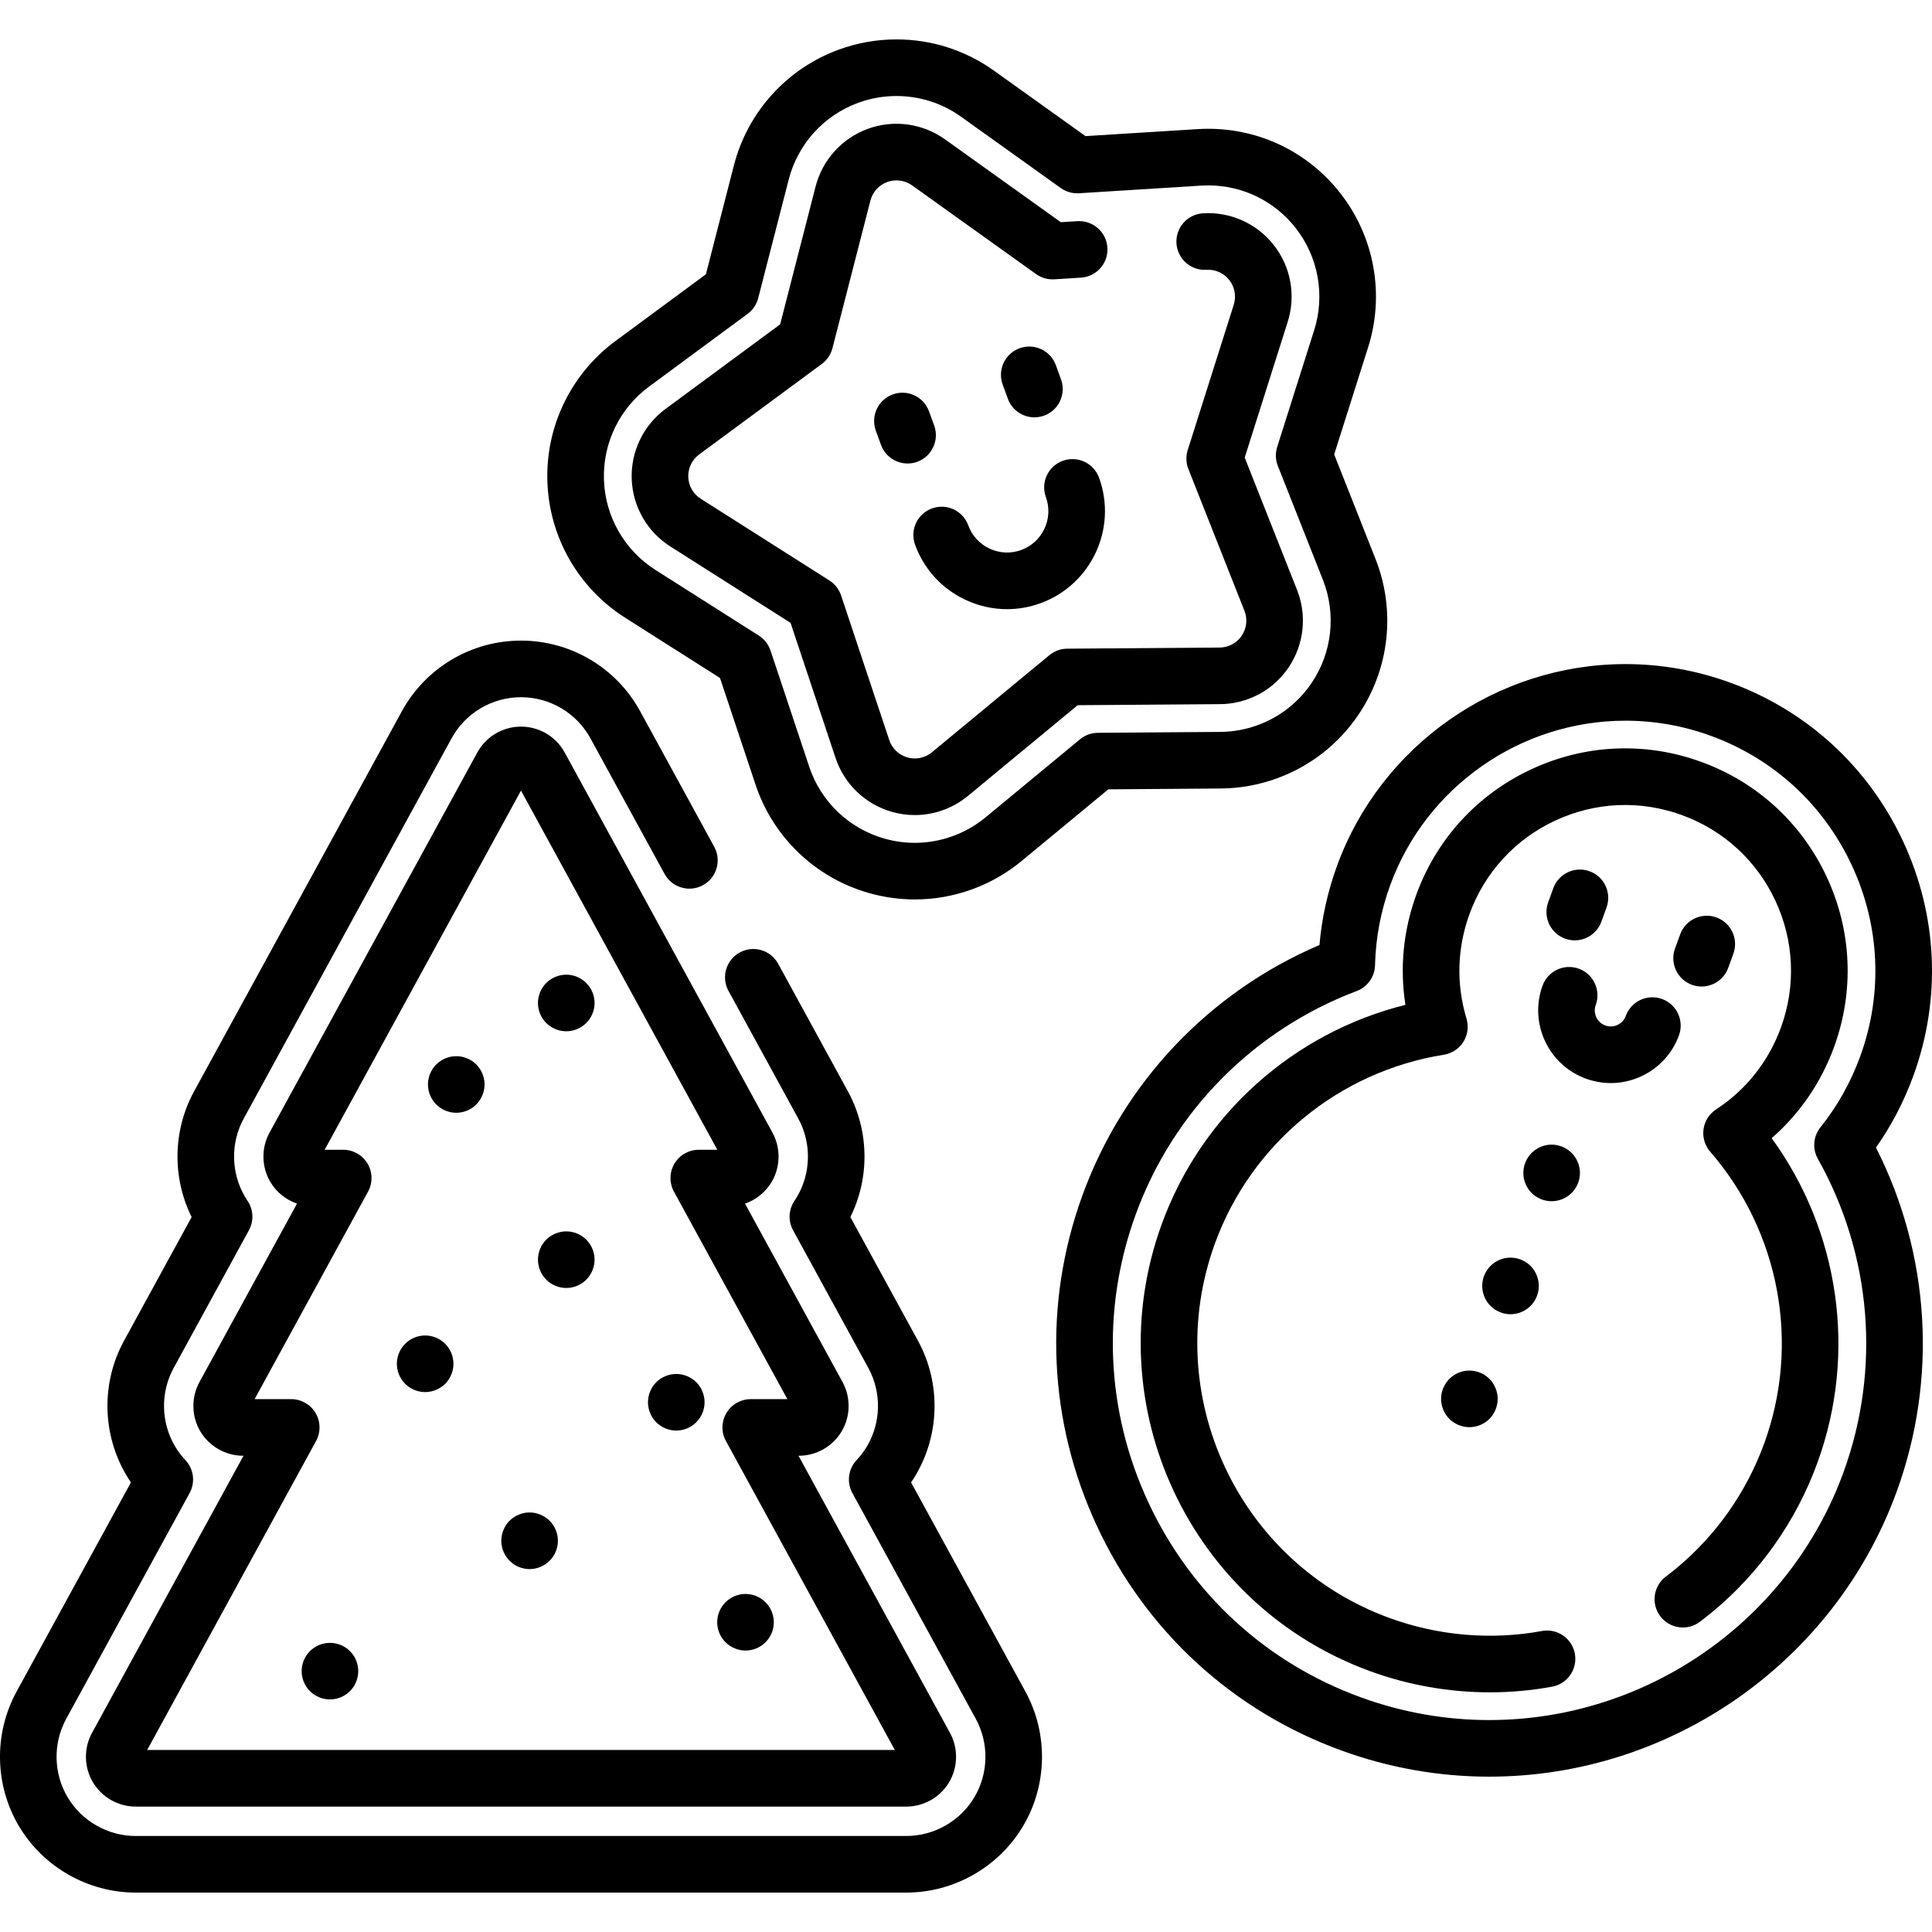
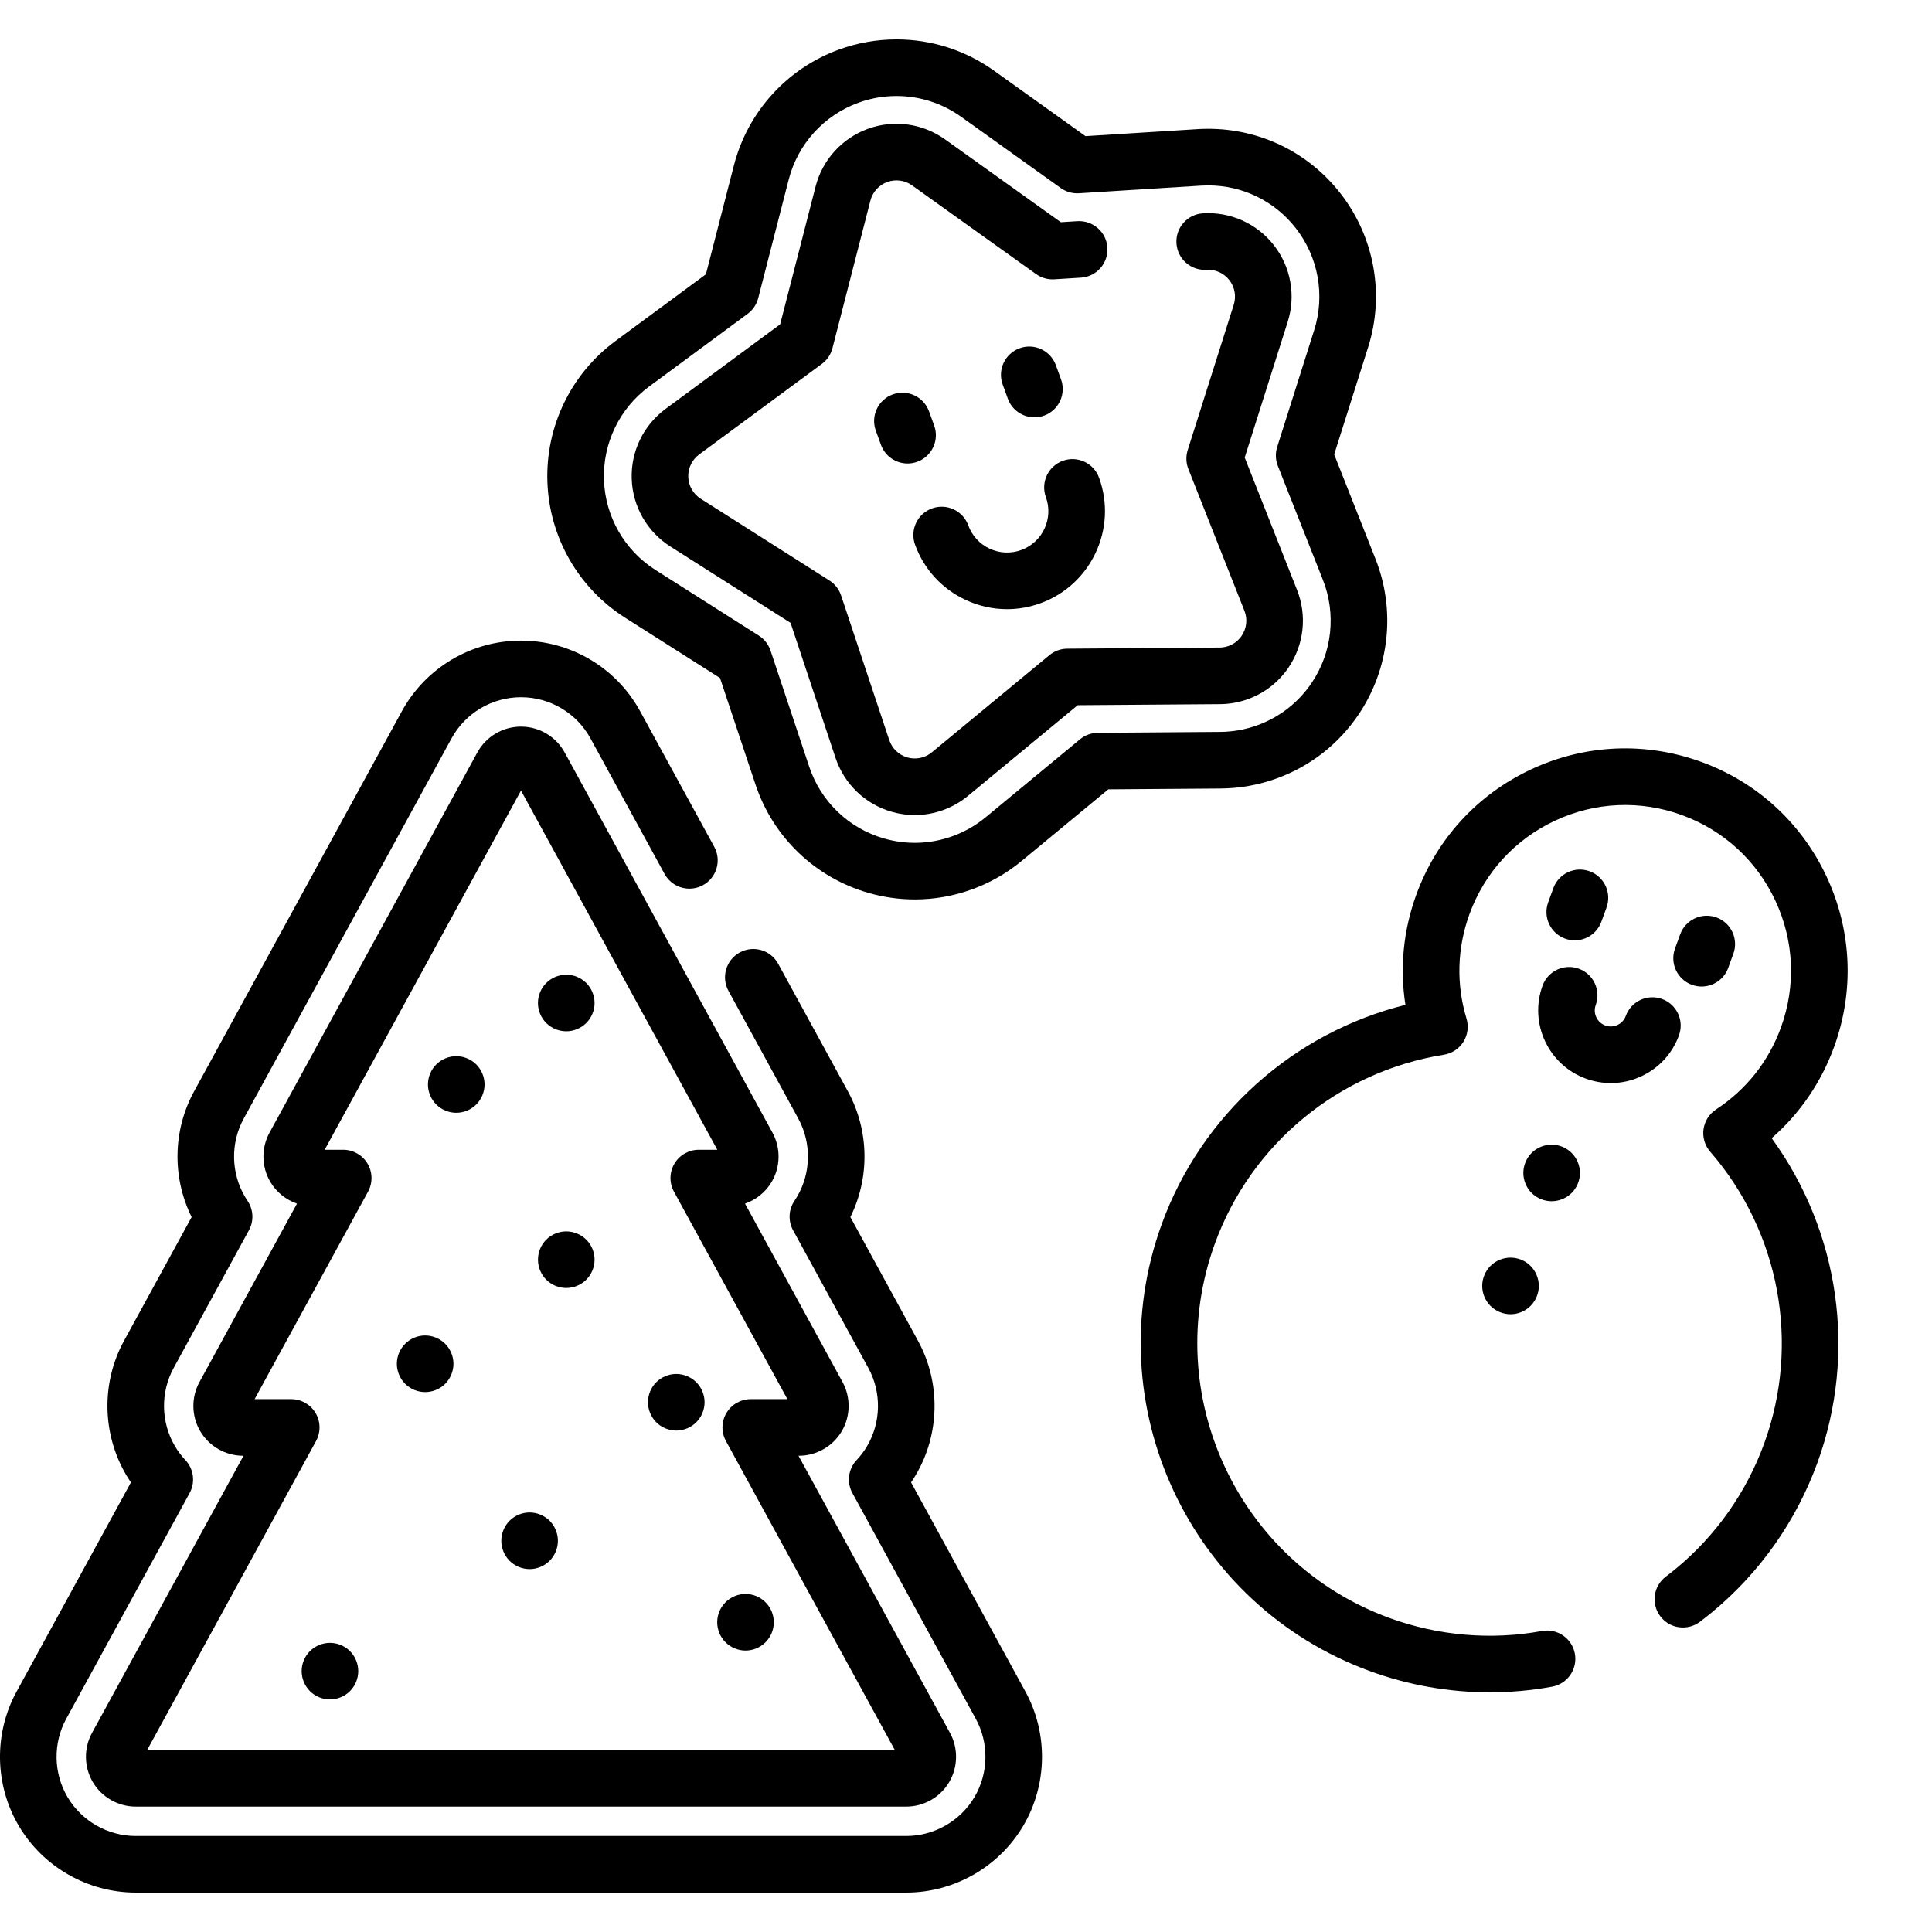
<svg xmlns="http://www.w3.org/2000/svg" version="1.1" id="Capa_1" x="0px" y="0px" viewBox="0 0 512 512" style="enable-background:new 0 0 512 512;" xml:space="preserve">
  <g>
    <g>
-       <path d="M507.07,285.071c7.414-20.371,6.44-42.437-2.745-62.134c-9.184-19.695-25.461-34.626-45.832-42.04    c-8.945-3.256-18.272-4.906-27.727-4.906c-34.082,0-64.805,21.493-76.448,53.483c-2.481,6.818-4.037,13.848-4.645,20.96    c-29.177,12.464-51.917,36.392-62.807,66.31c-10.473,28.775-9.096,59.946,3.879,87.769c12.975,27.823,35.967,48.914,64.743,59.388    c12.635,4.599,25.811,6.931,39.162,6.931c48.147,0,91.547-30.361,107.994-75.55c10.889-29.917,8.85-62.865-5.489-91.168    C501.263,298.274,504.589,291.888,507.07,285.071z M481.753,307.103c14.275,25.425,16.752,55.694,6.797,83.047    c-14.299,39.286-52.034,65.682-93.899,65.682c-11.596,0-23.046-2.027-34.032-6.026c-25.01-9.103-44.996-27.439-56.278-51.631    c-11.282-24.192-12.481-51.29-3.378-76.3c9.956-27.354,31.31-48.949,58.588-59.248c2.861-1.08,4.779-3.789,4.849-6.847    c0.163-7.179,1.514-14.303,4.015-21.176c9.495-26.087,34.553-43.613,62.353-43.613c7.699,0,15.3,1.347,22.596,4.002    c16.606,6.044,29.877,18.22,37.369,34.285c7.492,16.063,8.289,34.058,2.244,50.664c-2.501,6.872-6.045,13.198-10.536,18.8    C480.527,301.128,480.255,304.437,481.753,307.103z" />
-     </g>
+       </g>
  </g>
  <g>
    <g>
      <path d="M486.063,277.425c5.383-14.788,4.684-30.789-1.968-45.053c-6.651-14.264-18.459-25.084-33.248-30.466    c-14.788-5.382-30.789-4.686-45.053,1.967c-14.264,6.651-25.084,18.458-30.466,33.247c-3.444,9.461-4.409,19.409-2.876,29.174    c-29.676,7.397-54.016,29.082-64.576,58.098c-17.435,47.904,7.353,101.063,55.258,118.501c10.198,3.712,20.927,5.59,31.671,5.59    c5.528,0,11.061-0.497,16.525-1.498c4.074-0.745,6.772-4.653,6.027-8.728c-0.746-4.075-4.652-6.777-8.728-6.026    c-13.464,2.466-27.423,1.278-40.365-3.434c-40.133-14.607-60.901-59.143-46.293-99.274c9.613-26.414,32.859-45.577,60.667-50.012    c2.139-0.341,4.025-1.59,5.175-3.425c1.149-1.835,1.45-4.078,0.823-6.15c-2.757-9.125-2.485-18.697,0.787-27.685    c4.012-11.024,12.078-19.825,22.709-24.783c10.633-4.958,22.56-5.479,33.585-1.466c11.024,4.012,19.826,12.077,24.784,22.71    c4.958,10.633,5.479,22.56,1.466,33.583c-3.271,8.987-9.217,16.494-17.193,21.713c-1.813,1.186-3.024,3.097-3.323,5.241    c-0.299,2.145,0.344,4.314,1.763,5.95c18.451,21.269,23.941,50.891,14.326,77.305c-4.715,12.954-12.786,24.417-23.344,33.148    c-0.887,0.734-1.807,1.461-2.734,2.16c-3.307,2.494-3.966,7.196-1.473,10.504c2.494,3.308,7.197,3.968,10.504,1.473    c1.107-0.835,2.206-1.703,3.265-2.579c12.609-10.431,22.249-24.114,27.877-39.574c10.562-29.017,5.855-61.273-12.123-86.014    C476.963,295.125,482.619,286.884,486.063,277.425z" />
    </g>
  </g>
  <g>
    <g>
      <path d="M421.261,230.895c-3.892-1.415-8.197,0.591-9.613,4.482l-1.368,3.758c-1.416,3.894,0.591,8.197,4.484,9.614    c0.847,0.308,1.713,0.454,2.564,0.454c3.064,0,5.94-1.892,7.048-4.937l1.368-3.758    C427.161,236.615,425.154,232.312,421.261,230.895z" />
    </g>
  </g>
  <g>
    <g>
      <path d="M454.876,243.132c-3.893-1.416-8.197,0.591-9.613,4.482l-1.368,3.758c-1.417,3.892,0.59,8.196,4.483,9.613    c0.847,0.308,1.713,0.454,2.565,0.454c3.064,0,5.94-1.892,7.048-4.936l1.368-3.758    C460.776,248.852,458.769,244.549,454.876,243.132z" />
    </g>
  </g>
  <g>
    <g>
      <path d="M416.5,305.538c-1.4-1.391-3.33-2.2-5.3-2.2c-1.98,0-3.91,0.81-5.31,2.2c-1.39,1.4-2.19,3.33-2.19,5.3    c0,1.98,0.8,3.91,2.19,5.31c1.4,1.391,3.33,2.19,5.31,2.19c1.97,0,3.899-0.8,5.3-2.19c1.4-1.399,2.2-3.33,2.2-5.31    C418.7,308.867,417.9,306.938,416.5,305.538z" />
    </g>
  </g>
  <g>
    <g>
      <path d="M405.6,335.476c-1.39-1.39-3.32-2.19-5.3-2.19s-3.91,0.8-5.3,2.19c-1.4,1.4-2.2,3.33-2.2,5.3c0,1.98,0.8,3.91,2.2,5.31    c1.4,1.39,3.33,2.2,5.3,2.2c1.971,0,3.911-0.81,5.3-2.2c1.4-1.4,2.2-3.33,2.2-5.31C407.799,338.806,407,336.877,405.6,335.476z" />
    </g>
  </g>
  <g>
    <g>
-       <path d="M394.711,365.415c-1.401-1.4-3.33-2.2-5.31-2.2c-1.97,0-3.9,0.8-5.3,2.2c-1.4,1.399-2.2,3.33-2.2,5.3s0.8,3.91,2.2,5.31    c1.4,1.391,3.33,2.19,5.3,2.19c1.98,0,3.91-0.8,5.31-2.19c1.39-1.399,2.19-3.34,2.19-5.31S396.101,366.815,394.711,365.415z" />
-     </g>
+       </g>
  </g>
  <g>
    <g>
      <path d="M440.464,264.743c-3.893-1.42-8.196,0.591-9.612,4.483c-0.387,1.063-1.165,1.913-2.191,2.392    c-1.025,0.478-2.176,0.529-3.239,0.142c-2.196-0.799-3.333-3.237-2.534-5.434c1.417-3.893-0.591-8.196-4.483-9.612    c-3.894-1.419-8.197,0.591-9.612,4.483c-3.627,9.968,1.531,21.028,11.499,24.657c2.147,0.781,4.372,1.17,6.59,1.17    c2.772,0,5.534-0.607,8.12-1.814c4.657-2.172,8.189-6.027,9.946-10.856C446.365,270.462,444.357,266.159,440.464,264.743z" />
    </g>
  </g>
  <g>
    <g>
      <path d="M364.526,148.13l-10.954-27.699l8.992-28.39c4.435-13.988,1.686-29.249-7.353-40.823    c-8.489-10.86-21.259-17.088-35.039-17.088c-0.922,0-1.857,0.029-2.779,0.087l-29.729,1.858l-24.224-17.326    c-7.596-5.433-16.543-8.305-25.875-8.305c-5.201,0-10.32,0.903-15.212,2.684c-13.792,5.021-24.207,16.502-27.863,30.714    l-7.419,28.848l-23.968,17.686c-11.808,8.715-18.55,22.672-18.039,37.337c0.512,14.67,8.213,28.125,20.6,35.991l25.144,15.971    l9.414,28.26c4.639,13.927,15.829,24.653,29.933,28.693c4.016,1.152,8.149,1.736,12.284,1.736c5.171,0,10.283-0.905,15.192-2.692    c4.782-1.741,9.197-4.268,13.122-7.513l22.959-18.976l29.786-0.221c5.087-0.038,10.092-0.939,14.878-2.681    c8.886-3.234,16.376-9.087,21.662-16.924C368.245,177.189,369.922,161.778,364.526,148.13z M347.605,180.971    c-3.503,5.193-8.468,9.072-14.356,11.216c-3.173,1.154-6.491,1.752-9.861,1.776l-32.454,0.24c-1.725,0.013-3.392,0.62-4.723,1.719    l-25.014,20.675c-2.602,2.151-5.529,3.826-8.697,4.979c-5.871,2.137-12.198,2.359-18.212,0.633    c-9.346-2.678-16.761-9.786-19.835-19.015l-10.257-30.79c-0.545-1.637-1.638-3.035-3.094-3.961l-27.396-17.402    c-8.21-5.211-13.313-14.128-13.651-23.85c-0.34-9.721,4.129-18.971,11.955-24.746l26.113-19.269    c1.388-1.024,2.381-2.496,2.811-4.167l8.083-31.431c2.423-9.419,9.327-17.027,18.466-20.354c3.244-1.182,6.637-1.78,10.083-1.78    c6.184,0,12.115,1.904,17.149,5.505l26.393,18.88c1.403,1.004,3.112,1.491,4.831,1.385l32.39-2.024    c0.611-0.038,1.232-0.058,1.844-0.058c9.131,0,17.595,4.129,23.219,11.324c5.992,7.672,7.814,17.785,4.875,27.058l-9.798,30.935    c-0.521,1.645-0.459,3.419,0.175,5.022l11.934,30.179C354.154,162.694,353.042,172.907,347.605,180.971z" />
    </g>
  </g>
  <g>
    <g>
      <path d="M343.737,156.353L329.86,121.26l11.396-35.975c2.204-6.957,0.837-14.544-3.658-20.299    c-4.496-5.75-11.526-8.918-18.809-8.455c-4.134,0.259-7.275,3.82-7.016,7.955c0.259,4.134,3.826,7.269,7.955,7.016    c2.349-0.155,4.607,0.87,6.052,2.721c1.447,1.852,1.887,4.294,1.178,6.533l-12.201,38.518c-0.521,1.645-0.459,3.418,0.175,5.022    l14.857,37.573c0.864,2.185,0.595,4.651-0.722,6.604c-0.844,1.252-2.041,2.188-3.464,2.705c-0.767,0.279-1.567,0.423-2.383,0.429    l-40.401,0.3c-1.725,0.013-3.393,0.62-4.723,1.719l-31.145,25.742c-0.626,0.518-1.331,0.922-2.094,1.199    c-1.426,0.518-2.948,0.572-4.4,0.156c-2.26-0.648-4.052-2.366-4.794-4.595l-12.77-38.333c-0.546-1.637-1.638-3.035-3.094-3.961    l-34.107-21.667c-1.981-1.257-3.212-3.409-3.294-5.758c-0.082-2.347,0.997-4.581,2.888-5.976l32.51-23.99    c1.388-1.024,2.381-2.496,2.811-4.167l10.064-39.13c0.585-2.273,2.252-4.111,4.46-4.915c2.21-0.803,4.667-0.468,6.578,0.899    l32.862,23.506c1.403,1.003,3.108,1.497,4.831,1.385l7.053-0.44c4.134-0.258,7.276-3.818,7.018-7.953    c-0.258-4.134-3.833-7.265-7.953-7.018l-4.392,0.274l-30.692-21.954c-5.935-4.246-13.575-5.291-20.435-2.795    c-6.859,2.497-12.039,8.208-13.856,15.274l-9.4,36.546l-30.364,22.406c-5.872,4.334-9.227,11.275-8.973,18.568    c0.252,7.301,4.084,13.991,10.243,17.899l31.853,20.235l11.927,35.803c2.306,6.923,7.871,12.259,14.891,14.272    c2.008,0.575,4.056,0.862,6.102,0.862c2.555,0,5.105-0.448,7.561-1.341c2.381-0.867,4.578-2.125,6.526-3.736l29.086-24.04    l37.73-0.28c2.532-0.018,5.023-0.466,7.404-1.333c4.423-1.608,8.149-4.52,10.774-8.416    C345.586,170.805,346.42,163.14,343.737,156.353z" />
    </g>
  </g>
  <g>
    <g>
      <path d="M247.566,112.764l-1.368-3.757c-1.418-3.892-5.723-5.897-9.614-4.48c-3.892,1.417-5.898,5.722-4.481,9.613l1.368,3.757    c1.109,3.045,3.985,4.935,7.048,4.935c0.852,0,1.719-0.146,2.566-0.455C246.977,120.96,248.983,116.656,247.566,112.764z" />
    </g>
  </g>
  <g>
    <g>
      <path d="M281.18,100.531l-1.368-3.757c-1.417-3.894-5.721-5.897-9.613-4.483c-3.893,1.417-5.899,5.722-4.482,9.613l1.368,3.757    c1.108,3.047,3.984,4.937,7.048,4.937c0.852,0,1.718-0.146,2.565-0.454C280.591,108.727,282.597,104.422,281.18,100.531z" />
    </g>
  </g>
  <g>
    <g>
      <path d="M291.263,126.6c-1.418-3.892-5.721-5.897-9.613-4.482c-3.893,1.417-5.899,5.721-4.483,9.613    c2.064,5.671-0.871,11.965-6.542,14.029c-2.748,1.001-5.719,0.87-8.368-0.365c-2.65-1.235-4.66-3.43-5.66-6.178    c-1.417-3.893-5.721-5.898-9.613-4.482c-3.892,1.417-5.899,5.721-4.482,9.613c2.37,6.513,7.135,11.713,13.416,14.641    c3.488,1.627,7.211,2.444,10.949,2.444c2.993,0,5.995-0.524,8.89-1.578C289.199,154.96,296.155,140.043,291.263,126.6z" />
    </g>
  </g>
  <g>
    <g>
      <path d="M271.755,448.306l-30.311-55.454c0.425-0.623,0.83-1.259,1.213-1.906c6.449-10.876,6.688-24.523,0.624-35.617    l-17.926-32.795c5.187-10.449,4.999-22.975-0.64-33.296l-18.496-33.84c-1.986-3.634-6.544-4.97-10.178-2.983    c-3.635,1.986-4.971,6.544-2.984,10.178l18.496,33.839c3.536,6.473,3.398,14.433-0.359,20.769    c-0.208,0.349-0.424,0.691-0.651,1.026c-1.576,2.326-1.719,5.338-0.372,7.804l19.947,36.494c3.537,6.47,3.397,14.43-0.365,20.774    c-0.771,1.302-1.693,2.524-2.739,3.634c-2.227,2.363-2.681,5.892-1.123,8.741l32.7,59.826c3.536,6.474,3.397,14.433-0.361,20.772    c-3.764,6.344-10.682,10.285-18.054,10.285H35.963c-7.373,0-14.289-3.939-18.05-10.279c-3.761-6.344-3.901-14.303-0.368-20.771    l32.704-59.83c1.557-2.849,1.105-6.375-1.12-8.738c-1.045-1.109-1.968-2.335-2.742-3.639c-3.762-6.346-3.902-14.307-0.365-20.776    l19.947-36.494c1.346-2.463,1.205-5.472-0.368-7.797c-0.226-0.334-0.442-0.675-0.648-1.021    c-3.762-6.345-3.902-14.305-0.368-20.773l55.07-100.748c3.681-6.736,10.737-10.921,18.415-10.921    c7.678,0,14.734,4.185,18.416,10.922l19.628,35.908c1.987,3.633,6.544,4.971,10.178,2.983c3.635-1.987,4.971-6.544,2.984-10.179    l-19.627-35.907c-6.314-11.552-18.413-18.727-31.579-18.727c-13.166,0-25.266,7.176-31.578,18.726L51.422,289.245    c-5.635,10.315-5.823,22.837-0.636,33.289l-17.926,32.795c-6.064,11.095-5.825,24.743,0.628,35.626    c0.383,0.645,0.787,1.278,1.21,1.898L4.381,448.314c-6.06,11.094-5.819,24.739,0.63,35.616    c6.45,10.872,18.31,17.626,30.952,17.626h204.214c12.641,0,24.502-6.757,30.955-17.633    C277.579,473.052,277.817,459.406,271.755,448.306z" />
    </g>
  </g>
  <g>
    <g>
      <path d="M251.758,459.24l-40.149-73.45h0.093c4.638,0,8.989-2.478,11.353-6.467c2.363-3.987,2.451-8.991,0.228-13.064    l-25.848-47.286c2.914-1.011,5.444-3.025,7.053-5.74c2.365-3.988,2.453-8.993,0.229-13.064l-55.068-100.744    c-2.316-4.234-6.753-6.865-11.58-6.865c-4.827,0-9.264,2.631-11.581,6.867L71.421,300.173c-2.223,4.069-2.134,9.074,0.229,13.06    c1.61,2.716,4.14,4.731,7.055,5.741l-25.85,47.289c-2.222,4.068-2.134,9.072,0.23,13.063c2.365,3.987,6.715,6.465,11.352,6.465    h0.093l-40.149,73.451c-2.223,4.067-2.135,9.071,0.231,13.063c2.365,3.986,6.715,6.463,11.351,6.463h204.214    c4.636,0,8.986-2.476,11.354-6.467C253.893,468.312,253.981,463.308,251.758,459.24z M39.002,463.766l44.756-81.88    c1.27-2.324,1.221-5.146-0.13-7.423c-1.351-2.278-3.803-3.675-6.451-3.675h-9.703l30.061-54.992    c1.27-2.324,1.221-5.146-0.13-7.423c-1.351-2.278-3.803-3.675-6.451-3.675h-4.914l52.029-95.185l52.029,95.185h-4.913    c-2.648,0-5.1,1.396-6.451,3.675c-1.351,2.277-1.4,5.099-0.13,7.423l30.059,54.992h-9.702c-2.648,0-5.1,1.396-6.451,3.675    c-1.351,2.277-1.4,5.099-0.13,7.423l44.756,81.88H39.002z" />
    </g>
  </g>
  <g>
    <g>
      <path d="M155.369,328.517c-1.399-1.39-3.33-2.189-5.31-2.189c-1.97,0-3.9,0.8-5.3,2.189c-1.4,1.4-2.19,3.33-2.19,5.311    c0,1.97,0.79,3.899,2.19,5.3c1.4,1.399,3.33,2.2,5.3,2.2c1.98,0,3.91-0.801,5.31-2.2c1.39-1.4,2.2-3.33,2.2-5.3    C157.569,331.848,156.759,329.918,155.369,328.517z" />
    </g>
  </g>
  <g>
    <g>
      <path d="M117.98,356.116c-1.4-1.4-3.339-2.2-5.31-2.2c-1.97,0-3.91,0.8-5.3,2.2c-1.4,1.399-2.2,3.33-2.2,5.3    c0,1.979,0.8,3.91,2.2,5.31c1.39,1.391,3.33,2.19,5.3,2.19c1.97,0,3.91-0.8,5.31-2.19c1.39-1.399,2.19-3.33,2.19-5.31    C120.17,359.446,119.37,357.516,117.98,356.116z" />
    </g>
  </g>
  <g>
    <g>
      <path d="M145.65,403.014c-1.401-1.39-3.331-2.2-5.3-2.2c-1.98,0-3.91,0.811-5.31,2.2c-1.39,1.4-2.19,3.33-2.19,5.311    c0,1.97,0.8,3.899,2.19,5.3c1.4,1.399,3.34,2.2,5.31,2.2s3.9-0.801,5.3-2.2c1.4-1.4,2.2-3.33,2.2-5.3    C147.85,406.345,147.05,404.415,145.65,403.014z" />
    </g>
  </g>
  <g>
    <g>
      <path d="M202.867,424.613c-1.39-1.4-3.32-2.2-5.3-2.2c-1.97,0-3.91,0.8-5.3,2.2c-1.4,1.39-2.2,3.319-2.2,5.3    c0,1.97,0.8,3.91,2.2,5.3c1.4,1.401,3.331,2.2,5.3,2.2c1.97,0,3.91-0.8,5.3-2.2c1.4-1.39,2.2-3.33,2.2-5.3    C205.067,427.933,204.267,426.003,202.867,424.613z" />
    </g>
  </g>
  <g>
    <g>
      <path d="M155.369,260.499c-1.399-1.39-3.33-2.2-5.3-2.2c-1.98,0-3.91,0.81-5.31,2.2c-1.4,1.399-2.2,3.33-2.2,5.31    c0,1.97,0.8,3.9,2.2,5.3c1.4,1.391,3.33,2.19,5.31,2.19c1.97,0,3.9-0.8,5.3-2.19c1.39-1.399,2.2-3.33,2.2-5.3    C157.569,263.829,156.759,261.899,155.369,260.499z" />
    </g>
  </g>
  <g>
    <g>
      <path d="M126.221,282.088c-1.401-1.389-3.33-2.19-5.31-2.19c-1.97,0-3.9,0.801-5.3,2.19c-1.4,1.4-2.2,3.33-2.2,5.31    c0,1.971,0.8,3.91,2.2,5.301c1.4,1.399,3.33,2.199,5.3,2.199c1.98,0,3.91-0.8,5.31-2.199c1.39-1.4,2.19-3.33,2.19-5.301    C128.411,285.419,127.611,283.489,126.221,282.088z" />
    </g>
  </g>
  <g>
    <g>
      <path d="M92.741,437.562c-1.389-1.389-3.32-2.189-5.3-2.189c-1.97,0-3.91,0.8-5.3,2.189c-1.4,1.4-2.2,3.33-2.2,5.311    c0,1.97,0.8,3.899,2.2,5.3c1.39,1.39,3.33,2.19,5.3,2.19c1.98,0,3.91-0.801,5.3-2.19c1.4-1.4,2.2-3.33,2.2-5.3    C94.941,440.893,94.141,438.963,92.741,437.562z" />
    </g>
  </g>
  <g>
    <g>
      <path d="M184.519,366.306c-1.4-1.39-3.33-2.19-5.3-2.19c-1.98,0-3.91,0.8-5.31,2.19c-1.391,1.399-2.19,3.329-2.19,5.31    c0,1.97,0.8,3.899,2.19,5.3c1.4,1.399,3.33,2.2,5.31,2.2c1.97,0,3.9-0.801,5.3-2.2c1.4-1.4,2.2-3.33,2.2-5.3    C186.719,369.636,185.919,367.706,184.519,366.306z" />
    </g>
  </g>
  <g>
</g>
  <g>
</g>
  <g>
</g>
  <g>
</g>
  <g>
</g>
  <g>
</g>
  <g>
</g>
  <g>
</g>
  <g>
</g>
  <g>
</g>
  <g>
</g>
  <g>
</g>
  <g>
</g>
  <g>
</g>
  <g>
</g>
</svg>